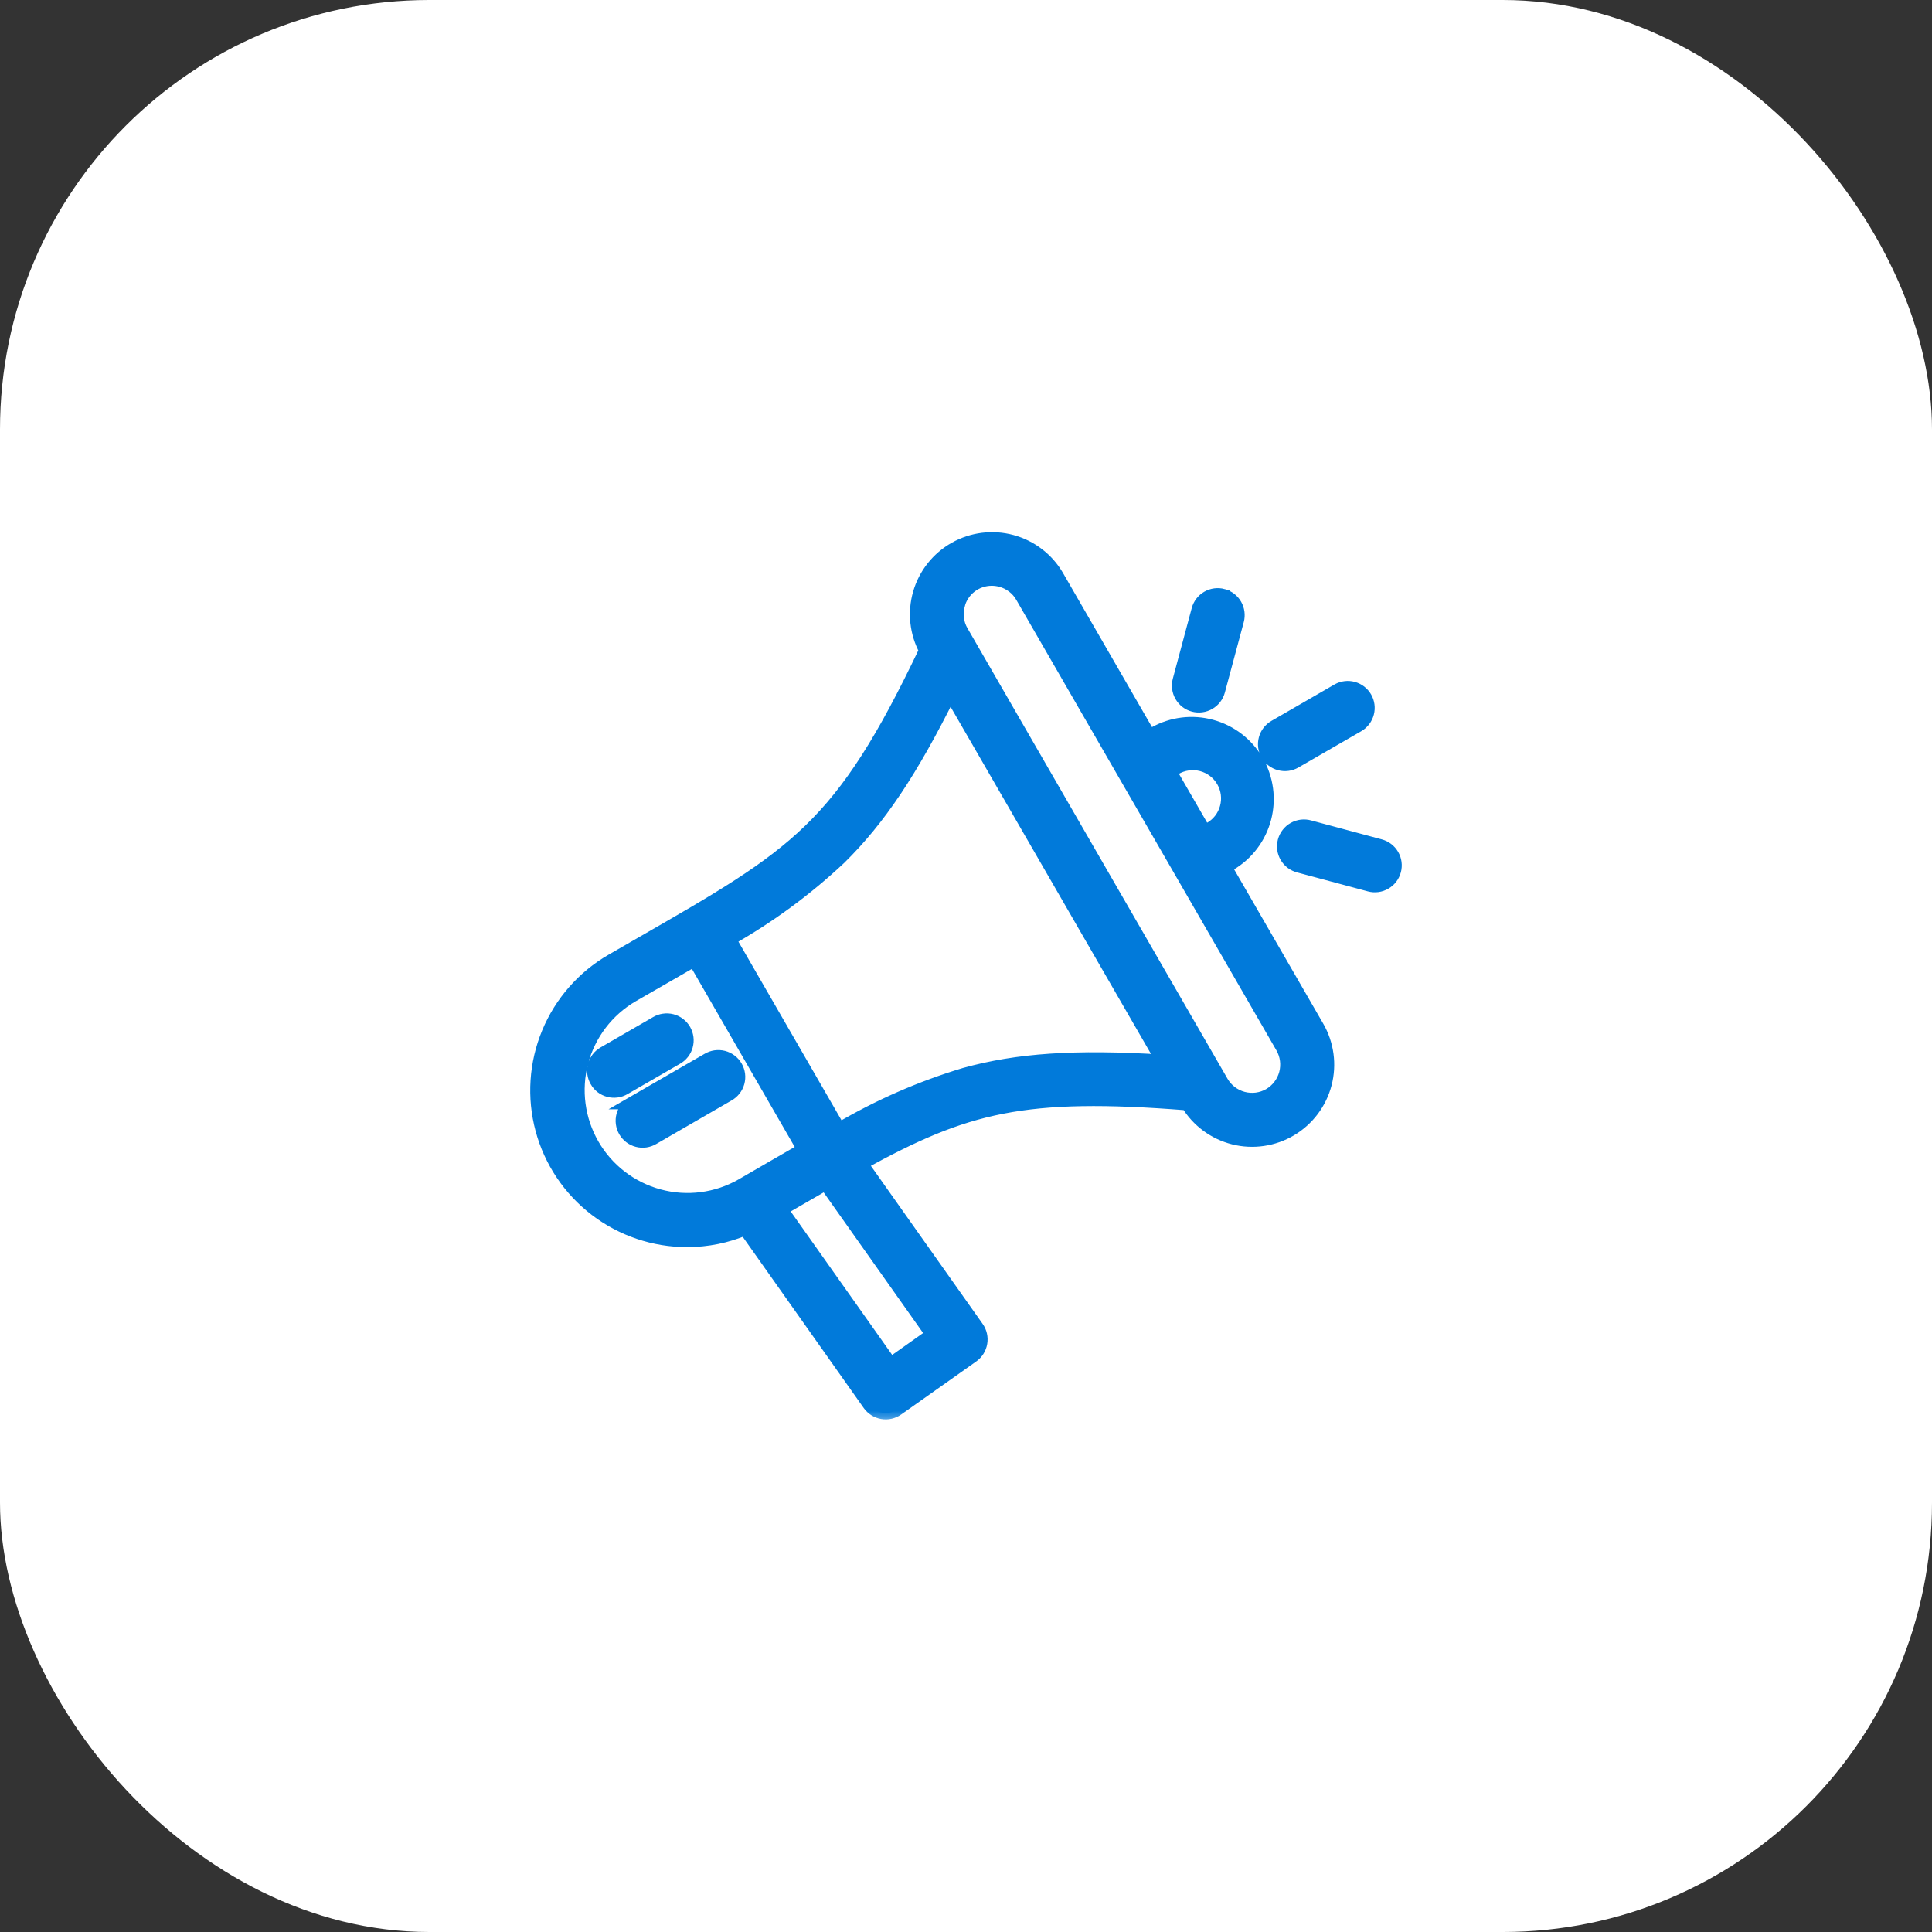
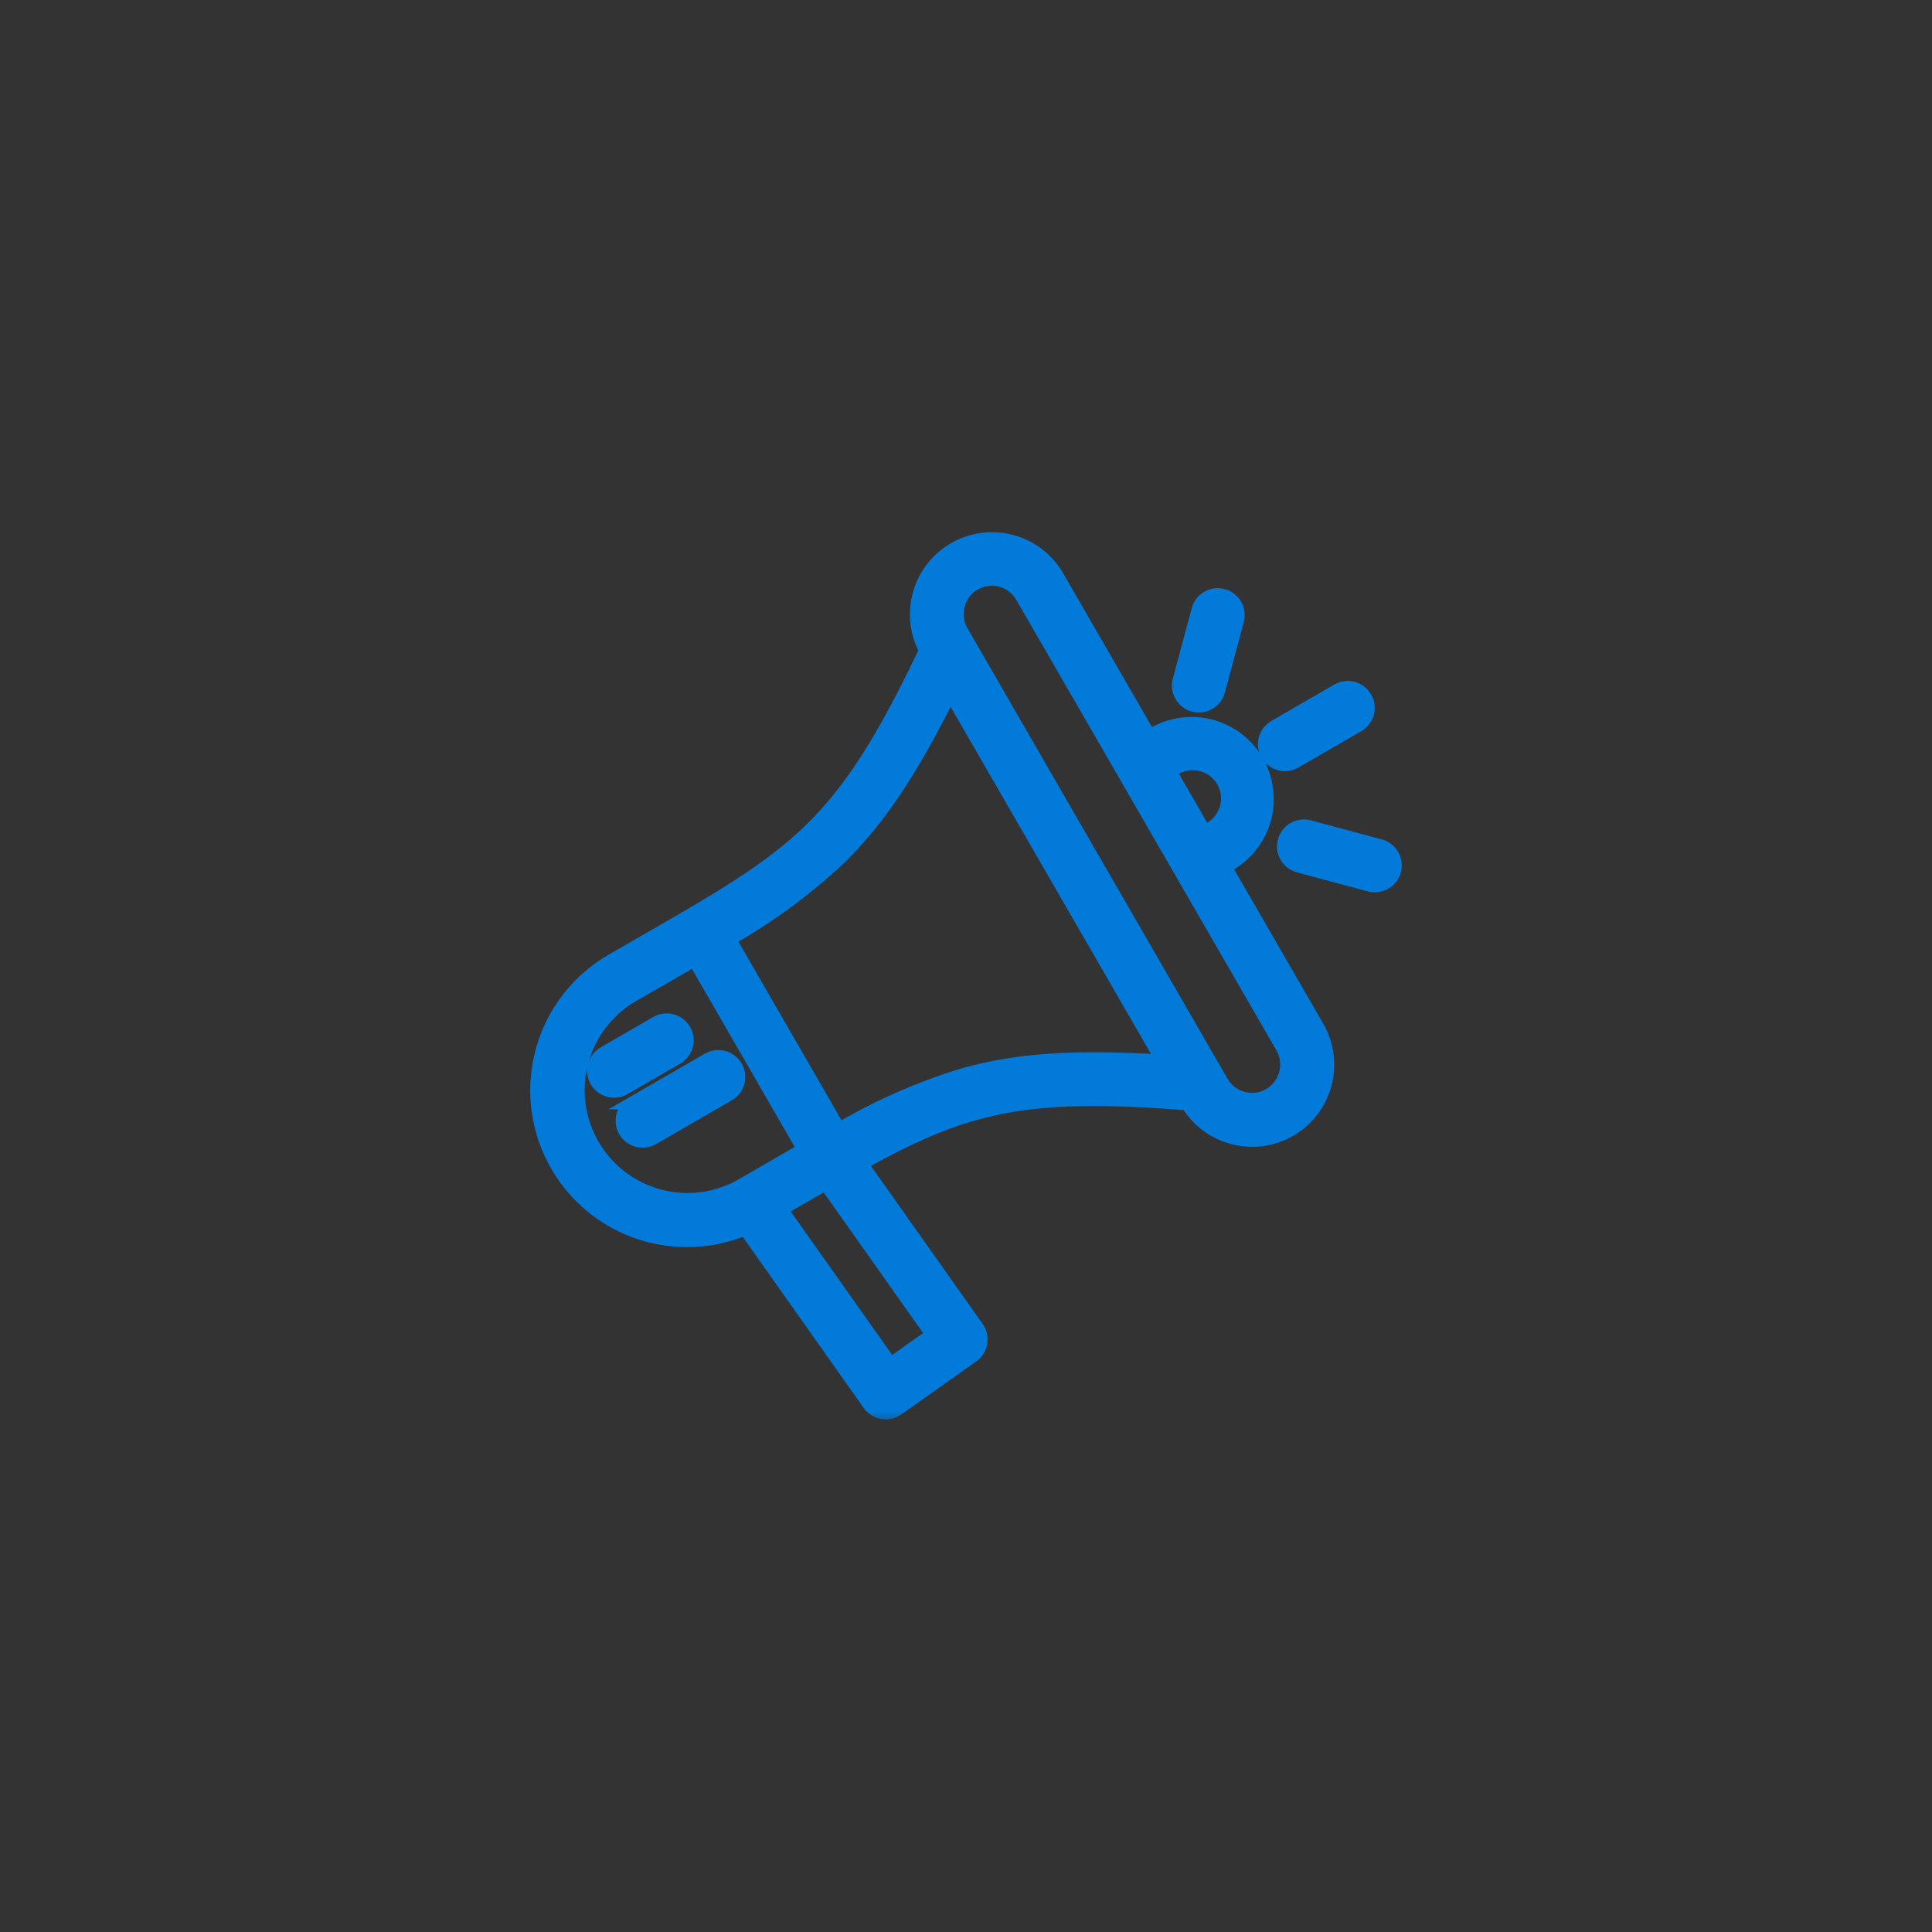
<svg xmlns="http://www.w3.org/2000/svg" width="72" height="72" viewBox="0 0 72 72" fill="none">
  <rect x="0" y="0" width="72" height="72" fill="#333333" stroke="none" />
-   <rect width="72" height="72" rx="16" fill="white" />
  <mask id="path-2-outside-1_1_2272" maskUnits="userSpaceOnUse" x="19" y="19.073" width="34" height="34" fill="black">
    <rect fill="white" x="19" y="19.073" width="34" height="34" />
    <path fill-rule="evenodd" clip-rule="evenodd" d="M45.579 22.185C45.676 22.211 45.767 22.256 45.847 22.317C45.926 22.378 45.993 22.454 46.043 22.541C46.094 22.628 46.126 22.724 46.139 22.823C46.152 22.923 46.146 23.024 46.12 23.121L45.415 25.748C45.389 25.845 45.345 25.935 45.283 26.015C45.222 26.095 45.146 26.161 45.059 26.211C44.972 26.262 44.877 26.294 44.777 26.307C44.678 26.32 44.577 26.314 44.48 26.288C44.383 26.262 44.292 26.217 44.212 26.156C44.133 26.095 44.066 26.018 44.016 25.931C43.966 25.845 43.933 25.749 43.92 25.649C43.907 25.55 43.914 25.449 43.94 25.352L44.644 22.724C44.696 22.528 44.824 22.361 44.999 22.26C45.175 22.159 45.383 22.131 45.579 22.184V22.185ZM48.805 30.808L51.433 31.513C51.629 31.565 51.796 31.693 51.897 31.868C51.999 32.043 52.026 32.252 51.974 32.447C51.922 32.643 51.794 32.81 51.619 32.911C51.444 33.013 51.235 33.041 51.04 32.988L48.412 32.284C48.313 32.26 48.22 32.216 48.139 32.156C48.057 32.095 47.989 32.019 47.937 31.932C47.885 31.844 47.851 31.747 47.837 31.647C47.824 31.546 47.83 31.444 47.856 31.346C47.882 31.248 47.928 31.156 47.99 31.076C48.052 30.995 48.129 30.928 48.218 30.878C48.306 30.828 48.404 30.796 48.504 30.784C48.605 30.772 48.707 30.78 48.805 30.808ZM47.223 28.116C47.122 27.941 47.094 27.732 47.147 27.537C47.199 27.341 47.328 27.174 47.503 27.073L49.859 25.712C50.034 25.615 50.24 25.591 50.433 25.645C50.625 25.699 50.789 25.826 50.889 25.999C50.989 26.172 51.017 26.378 50.967 26.571C50.917 26.765 50.793 26.931 50.622 27.035L48.268 28.395C48.181 28.445 48.085 28.478 47.986 28.491C47.886 28.504 47.785 28.497 47.688 28.471C47.591 28.445 47.5 28.401 47.42 28.34C47.341 28.278 47.274 28.202 47.224 28.115L47.223 28.116ZM23.573 41.1L26.375 39.482C26.462 39.43 26.559 39.395 26.659 39.38C26.76 39.366 26.862 39.371 26.961 39.396C27.059 39.422 27.151 39.466 27.232 39.528C27.313 39.589 27.381 39.666 27.431 39.754C27.482 39.842 27.515 39.939 27.528 40.04C27.541 40.141 27.533 40.243 27.506 40.341C27.479 40.439 27.432 40.53 27.369 40.61C27.306 40.689 27.228 40.756 27.139 40.805L24.34 42.423C24.253 42.475 24.156 42.509 24.056 42.524C23.956 42.538 23.853 42.533 23.755 42.507C23.657 42.482 23.565 42.437 23.484 42.376C23.404 42.314 23.336 42.237 23.285 42.15C23.235 42.062 23.202 41.965 23.189 41.864C23.176 41.764 23.183 41.661 23.21 41.564C23.237 41.466 23.284 41.375 23.346 41.295C23.409 41.215 23.487 41.149 23.576 41.1H23.573ZM22.222 40.287C22.272 40.374 22.339 40.451 22.418 40.512C22.498 40.573 22.589 40.618 22.686 40.644C22.783 40.67 22.884 40.676 22.983 40.663C23.083 40.65 23.179 40.617 23.265 40.566L25.218 39.438C25.307 39.389 25.385 39.322 25.448 39.242C25.51 39.163 25.556 39.072 25.583 38.974C25.61 38.876 25.618 38.774 25.605 38.673C25.592 38.573 25.559 38.476 25.509 38.388C25.458 38.3 25.39 38.223 25.309 38.162C25.229 38.1 25.137 38.056 25.039 38.03C24.941 38.005 24.838 37.999 24.738 38.014C24.637 38.028 24.541 38.062 24.454 38.114L22.502 39.242C22.415 39.292 22.338 39.359 22.277 39.438C22.216 39.518 22.172 39.609 22.146 39.706C22.12 39.803 22.113 39.904 22.126 40.003C22.139 40.103 22.172 40.199 22.222 40.286V40.287ZM23.566 37.109C22.637 37.652 21.96 38.541 21.684 39.582C21.409 40.622 21.556 41.73 22.094 42.662C22.632 43.594 23.518 44.276 24.557 44.557C25.596 44.839 26.704 44.697 27.639 44.164L28.713 43.542C29.143 43.292 29.552 43.055 29.944 42.83L25.874 35.78C25.482 36.007 25.073 36.242 24.642 36.49C24.298 36.688 23.94 36.894 23.567 37.109H23.566ZM31.3 31.98C30.056 33.148 28.676 34.164 27.191 35.004L31.274 42.078C32.744 41.211 34.314 40.524 35.948 40.032C37.913 39.488 40.057 39.337 43.325 39.542L35.411 25.835C33.955 28.769 32.753 30.55 31.3 31.98ZM35.718 22.547C35.673 22.711 35.662 22.882 35.684 23.05C35.705 23.218 35.76 23.381 35.845 23.528L45.539 40.322C45.711 40.618 45.993 40.835 46.325 40.923C46.656 41.012 47.008 40.966 47.306 40.795C47.601 40.622 47.817 40.34 47.906 40.009C47.994 39.678 47.949 39.326 47.779 39.029L38.082 22.235C37.998 22.087 37.885 21.959 37.75 21.856C37.615 21.753 37.461 21.677 37.297 21.634C37.186 21.605 37.072 21.59 36.957 21.59C36.674 21.59 36.398 21.684 36.174 21.857C35.949 22.03 35.789 22.273 35.717 22.547L35.718 22.547ZM43.788 28.645C43.936 28.557 44.099 28.499 44.269 28.475C44.438 28.451 44.611 28.46 44.777 28.503C44.943 28.546 45.099 28.622 45.235 28.726C45.372 28.83 45.486 28.96 45.572 29.108C45.658 29.257 45.713 29.421 45.735 29.591C45.757 29.761 45.744 29.934 45.698 30.099C45.653 30.265 45.575 30.419 45.469 30.554C45.363 30.689 45.231 30.801 45.081 30.884L44.9 30.988L43.607 28.748L43.788 28.645ZM34.737 49.736L33.192 50.829L29.12 45.072L29.479 44.863C29.931 44.601 30.36 44.353 30.765 44.12L34.737 49.736ZM25.612 46.236C26.352 46.236 27.084 46.088 27.767 45.801L32.385 52.335C32.503 52.5 32.681 52.612 32.88 52.646C33.08 52.68 33.285 52.633 33.45 52.516L36.244 50.541C36.409 50.424 36.52 50.246 36.554 50.046C36.588 49.847 36.542 49.642 36.425 49.477L32.103 43.365C35.984 41.228 38.142 40.656 44.249 41.14C44.635 41.775 45.255 42.233 45.976 42.414C46.697 42.595 47.46 42.483 48.099 42.105C48.739 41.726 49.203 41.11 49.391 40.391C49.579 39.672 49.475 38.908 49.103 38.264L45.665 32.311L45.844 32.207C46.484 31.829 46.948 31.214 47.137 30.495C47.325 29.776 47.223 29.012 46.851 28.368C46.48 27.724 45.869 27.254 45.152 27.058C44.435 26.862 43.67 26.956 43.023 27.321L42.844 27.425L39.406 21.471C39.033 20.832 38.423 20.365 37.709 20.171C36.995 19.978 36.233 20.072 35.588 20.435C34.943 20.798 34.466 21.4 34.261 22.111C34.056 22.822 34.138 23.585 34.49 24.236C31.321 30.891 29.686 31.829 23.88 35.164C23.535 35.363 23.176 35.57 22.802 35.785C21.733 36.401 20.898 37.354 20.426 38.494C19.954 39.634 19.872 40.898 20.192 42.09C20.512 43.282 21.218 44.334 22.198 45.084C23.178 45.834 24.378 46.239 25.612 46.236Z" />
  </mask>
-   <path fill-rule="evenodd" clip-rule="evenodd" d="M45.579 22.185C45.676 22.211 45.767 22.256 45.847 22.317C45.926 22.378 45.993 22.454 46.043 22.541C46.094 22.628 46.126 22.724 46.139 22.823C46.152 22.923 46.146 23.024 46.12 23.121L45.415 25.748C45.389 25.845 45.345 25.935 45.283 26.015C45.222 26.095 45.146 26.161 45.059 26.211C44.972 26.262 44.877 26.294 44.777 26.307C44.678 26.32 44.577 26.314 44.48 26.288C44.383 26.262 44.292 26.217 44.212 26.156C44.133 26.095 44.066 26.018 44.016 25.931C43.966 25.845 43.933 25.749 43.92 25.649C43.907 25.55 43.914 25.449 43.94 25.352L44.644 22.724C44.696 22.528 44.824 22.361 44.999 22.26C45.175 22.159 45.383 22.131 45.579 22.184V22.185ZM48.805 30.808L51.433 31.513C51.629 31.565 51.796 31.693 51.897 31.868C51.999 32.043 52.026 32.252 51.974 32.447C51.922 32.643 51.794 32.81 51.619 32.911C51.444 33.013 51.235 33.041 51.04 32.988L48.412 32.284C48.313 32.26 48.22 32.216 48.139 32.156C48.057 32.095 47.989 32.019 47.937 31.932C47.885 31.844 47.851 31.747 47.837 31.647C47.824 31.546 47.83 31.444 47.856 31.346C47.882 31.248 47.928 31.156 47.99 31.076C48.052 30.995 48.129 30.928 48.218 30.878C48.306 30.828 48.404 30.796 48.504 30.784C48.605 30.772 48.707 30.78 48.805 30.808ZM47.223 28.116C47.122 27.941 47.094 27.732 47.147 27.537C47.199 27.341 47.328 27.174 47.503 27.073L49.859 25.712C50.034 25.615 50.24 25.591 50.433 25.645C50.625 25.699 50.789 25.826 50.889 25.999C50.989 26.172 51.017 26.378 50.967 26.571C50.917 26.765 50.793 26.931 50.622 27.035L48.268 28.395C48.181 28.445 48.085 28.478 47.986 28.491C47.886 28.504 47.785 28.497 47.688 28.471C47.591 28.445 47.5 28.401 47.42 28.34C47.341 28.278 47.274 28.202 47.224 28.115L47.223 28.116ZM23.573 41.1L26.375 39.482C26.462 39.43 26.559 39.395 26.659 39.38C26.76 39.366 26.862 39.371 26.961 39.396C27.059 39.422 27.151 39.466 27.232 39.528C27.313 39.589 27.381 39.666 27.431 39.754C27.482 39.842 27.515 39.939 27.528 40.04C27.541 40.141 27.533 40.243 27.506 40.341C27.479 40.439 27.432 40.53 27.369 40.61C27.306 40.689 27.228 40.756 27.139 40.805L24.34 42.423C24.253 42.475 24.156 42.509 24.056 42.524C23.956 42.538 23.853 42.533 23.755 42.507C23.657 42.482 23.565 42.437 23.484 42.376C23.404 42.314 23.336 42.237 23.285 42.15C23.235 42.062 23.202 41.965 23.189 41.864C23.176 41.764 23.183 41.661 23.21 41.564C23.237 41.466 23.284 41.375 23.346 41.295C23.409 41.215 23.487 41.149 23.576 41.1H23.573ZM22.222 40.287C22.272 40.374 22.339 40.451 22.418 40.512C22.498 40.573 22.589 40.618 22.686 40.644C22.783 40.67 22.884 40.676 22.983 40.663C23.083 40.65 23.179 40.617 23.265 40.566L25.218 39.438C25.307 39.389 25.385 39.322 25.448 39.242C25.51 39.163 25.556 39.072 25.583 38.974C25.61 38.876 25.618 38.774 25.605 38.673C25.592 38.573 25.559 38.476 25.509 38.388C25.458 38.3 25.39 38.223 25.309 38.162C25.229 38.1 25.137 38.056 25.039 38.03C24.941 38.005 24.838 37.999 24.738 38.014C24.637 38.028 24.541 38.062 24.454 38.114L22.502 39.242C22.415 39.292 22.338 39.359 22.277 39.438C22.216 39.518 22.172 39.609 22.146 39.706C22.12 39.803 22.113 39.904 22.126 40.003C22.139 40.103 22.172 40.199 22.222 40.286V40.287ZM23.566 37.109C22.637 37.652 21.96 38.541 21.684 39.582C21.409 40.622 21.556 41.73 22.094 42.662C22.632 43.594 23.518 44.276 24.557 44.557C25.596 44.839 26.704 44.697 27.639 44.164L28.713 43.542C29.143 43.292 29.552 43.055 29.944 42.83L25.874 35.78C25.482 36.007 25.073 36.242 24.642 36.49C24.298 36.688 23.94 36.894 23.567 37.109H23.566ZM31.3 31.98C30.056 33.148 28.676 34.164 27.191 35.004L31.274 42.078C32.744 41.211 34.314 40.524 35.948 40.032C37.913 39.488 40.057 39.337 43.325 39.542L35.411 25.835C33.955 28.769 32.753 30.55 31.3 31.98ZM35.718 22.547C35.673 22.711 35.662 22.882 35.684 23.05C35.705 23.218 35.76 23.381 35.845 23.528L45.539 40.322C45.711 40.618 45.993 40.835 46.325 40.923C46.656 41.012 47.008 40.966 47.306 40.795C47.601 40.622 47.817 40.34 47.906 40.009C47.994 39.678 47.949 39.326 47.779 39.029L38.082 22.235C37.998 22.087 37.885 21.959 37.75 21.856C37.615 21.753 37.461 21.677 37.297 21.634C37.186 21.605 37.072 21.59 36.957 21.59C36.674 21.59 36.398 21.684 36.174 21.857C35.949 22.03 35.789 22.273 35.717 22.547L35.718 22.547ZM43.788 28.645C43.936 28.557 44.099 28.499 44.269 28.475C44.438 28.451 44.611 28.46 44.777 28.503C44.943 28.546 45.099 28.622 45.235 28.726C45.372 28.83 45.486 28.96 45.572 29.108C45.658 29.257 45.713 29.421 45.735 29.591C45.757 29.761 45.744 29.934 45.698 30.099C45.653 30.265 45.575 30.419 45.469 30.554C45.363 30.689 45.231 30.801 45.081 30.884L44.9 30.988L43.607 28.748L43.788 28.645ZM34.737 49.736L33.192 50.829L29.12 45.072L29.479 44.863C29.931 44.601 30.36 44.353 30.765 44.12L34.737 49.736ZM25.612 46.236C26.352 46.236 27.084 46.088 27.767 45.801L32.385 52.335C32.503 52.5 32.681 52.612 32.88 52.646C33.08 52.68 33.285 52.633 33.45 52.516L36.244 50.541C36.409 50.424 36.52 50.246 36.554 50.046C36.588 49.847 36.542 49.642 36.425 49.477L32.103 43.365C35.984 41.228 38.142 40.656 44.249 41.14C44.635 41.775 45.255 42.233 45.976 42.414C46.697 42.595 47.46 42.483 48.099 42.105C48.739 41.726 49.203 41.11 49.391 40.391C49.579 39.672 49.475 38.908 49.103 38.264L45.665 32.311L45.844 32.207C46.484 31.829 46.948 31.214 47.137 30.495C47.325 29.776 47.223 29.012 46.851 28.368C46.48 27.724 45.869 27.254 45.152 27.058C44.435 26.862 43.67 26.956 43.023 27.321L42.844 27.425L39.406 21.471C39.033 20.832 38.423 20.365 37.709 20.171C36.995 19.978 36.233 20.072 35.588 20.435C34.943 20.798 34.466 21.4 34.261 22.111C34.056 22.822 34.138 23.585 34.49 24.236C31.321 30.891 29.686 31.829 23.88 35.164C23.535 35.363 23.176 35.57 22.802 35.785C21.733 36.401 20.898 37.354 20.426 38.494C19.954 39.634 19.872 40.898 20.192 42.09C20.512 43.282 21.218 44.334 22.198 45.084C23.178 45.834 24.378 46.239 25.612 46.236Z" fill="#017ADA" />
+   <path fill-rule="evenodd" clip-rule="evenodd" d="M45.579 22.185C45.676 22.211 45.767 22.256 45.847 22.317C45.926 22.378 45.993 22.454 46.043 22.541C46.094 22.628 46.126 22.724 46.139 22.823C46.152 22.923 46.146 23.024 46.12 23.121L45.415 25.748C45.389 25.845 45.345 25.935 45.283 26.015C45.222 26.095 45.146 26.161 45.059 26.211C44.972 26.262 44.877 26.294 44.777 26.307C44.678 26.32 44.577 26.314 44.48 26.288C44.383 26.262 44.292 26.217 44.212 26.156C44.133 26.095 44.066 26.018 44.016 25.931C43.966 25.845 43.933 25.749 43.92 25.649C43.907 25.55 43.914 25.449 43.94 25.352L44.644 22.724C44.696 22.528 44.824 22.361 44.999 22.26C45.175 22.159 45.383 22.131 45.579 22.184V22.185ZM48.805 30.808L51.433 31.513C51.629 31.565 51.796 31.693 51.897 31.868C51.999 32.043 52.026 32.252 51.974 32.447C51.922 32.643 51.794 32.81 51.619 32.911C51.444 33.013 51.235 33.041 51.04 32.988L48.412 32.284C48.313 32.26 48.22 32.216 48.139 32.156C48.057 32.095 47.989 32.019 47.937 31.932C47.885 31.844 47.851 31.747 47.837 31.647C47.824 31.546 47.83 31.444 47.856 31.346C47.882 31.248 47.928 31.156 47.99 31.076C48.052 30.995 48.129 30.928 48.218 30.878C48.306 30.828 48.404 30.796 48.504 30.784C48.605 30.772 48.707 30.78 48.805 30.808ZM47.223 28.116C47.122 27.941 47.094 27.732 47.147 27.537C47.199 27.341 47.328 27.174 47.503 27.073L49.859 25.712C50.034 25.615 50.24 25.591 50.433 25.645C50.625 25.699 50.789 25.826 50.889 25.999C50.989 26.172 51.017 26.378 50.967 26.571C50.917 26.765 50.793 26.931 50.622 27.035L48.268 28.395C48.181 28.445 48.085 28.478 47.986 28.491C47.886 28.504 47.785 28.497 47.688 28.471C47.591 28.445 47.5 28.401 47.42 28.34C47.341 28.278 47.274 28.202 47.224 28.115L47.223 28.116ZM23.573 41.1L26.375 39.482C26.462 39.43 26.559 39.395 26.659 39.38C26.76 39.366 26.862 39.371 26.961 39.396C27.059 39.422 27.151 39.466 27.232 39.528C27.313 39.589 27.381 39.666 27.431 39.754C27.482 39.842 27.515 39.939 27.528 40.04C27.541 40.141 27.533 40.243 27.506 40.341C27.479 40.439 27.432 40.53 27.369 40.61C27.306 40.689 27.228 40.756 27.139 40.805L24.34 42.423C24.253 42.475 24.156 42.509 24.056 42.524C23.956 42.538 23.853 42.533 23.755 42.507C23.657 42.482 23.565 42.437 23.484 42.376C23.404 42.314 23.336 42.237 23.285 42.15C23.235 42.062 23.202 41.965 23.189 41.864C23.176 41.764 23.183 41.661 23.21 41.564C23.237 41.466 23.284 41.375 23.346 41.295C23.409 41.215 23.487 41.149 23.576 41.1H23.573ZM22.222 40.287C22.272 40.374 22.339 40.451 22.418 40.512C22.498 40.573 22.589 40.618 22.686 40.644C22.783 40.67 22.884 40.676 22.983 40.663C23.083 40.65 23.179 40.617 23.265 40.566L25.218 39.438C25.307 39.389 25.385 39.322 25.448 39.242C25.51 39.163 25.556 39.072 25.583 38.974C25.61 38.876 25.618 38.774 25.605 38.673C25.592 38.573 25.559 38.476 25.509 38.388C25.458 38.3 25.39 38.223 25.309 38.162C25.229 38.1 25.137 38.056 25.039 38.03C24.941 38.005 24.838 37.999 24.738 38.014C24.637 38.028 24.541 38.062 24.454 38.114L22.502 39.242C22.415 39.292 22.338 39.359 22.277 39.438C22.216 39.518 22.172 39.609 22.146 39.706C22.12 39.803 22.113 39.904 22.126 40.003C22.139 40.103 22.172 40.199 22.222 40.286V40.287ZM23.566 37.109C22.637 37.652 21.96 38.541 21.684 39.582C21.409 40.622 21.556 41.73 22.094 42.662C22.632 43.594 23.518 44.276 24.557 44.557C25.596 44.839 26.704 44.697 27.639 44.164L28.713 43.542C29.143 43.292 29.552 43.055 29.944 42.83L25.874 35.78C25.482 36.007 25.073 36.242 24.642 36.49C24.298 36.688 23.94 36.894 23.567 37.109H23.566ZM31.3 31.98C30.056 33.148 28.676 34.164 27.191 35.004L31.274 42.078C32.744 41.211 34.314 40.524 35.948 40.032C37.913 39.488 40.057 39.337 43.325 39.542L35.411 25.835C33.955 28.769 32.753 30.55 31.3 31.98ZM35.718 22.547C35.673 22.711 35.662 22.882 35.684 23.05C35.705 23.218 35.76 23.381 35.845 23.528L45.539 40.322C45.711 40.618 45.993 40.835 46.325 40.923C46.656 41.012 47.008 40.966 47.306 40.795C47.601 40.622 47.817 40.34 47.906 40.009C47.994 39.678 47.949 39.326 47.779 39.029L38.082 22.235C37.998 22.087 37.885 21.959 37.75 21.856C37.615 21.753 37.461 21.677 37.297 21.634C37.186 21.605 37.072 21.59 36.957 21.59C36.674 21.59 36.398 21.684 36.174 21.857C35.949 22.03 35.789 22.273 35.717 22.547L35.718 22.547ZM43.788 28.645C43.936 28.557 44.099 28.499 44.269 28.475C44.438 28.451 44.611 28.46 44.777 28.503C44.943 28.546 45.099 28.622 45.235 28.726C45.372 28.83 45.486 28.96 45.572 29.108C45.658 29.257 45.713 29.421 45.735 29.591C45.757 29.761 45.744 29.934 45.698 30.099C45.653 30.265 45.575 30.419 45.469 30.554L44.9 30.988L43.607 28.748L43.788 28.645ZM34.737 49.736L33.192 50.829L29.12 45.072L29.479 44.863C29.931 44.601 30.36 44.353 30.765 44.12L34.737 49.736ZM25.612 46.236C26.352 46.236 27.084 46.088 27.767 45.801L32.385 52.335C32.503 52.5 32.681 52.612 32.88 52.646C33.08 52.68 33.285 52.633 33.45 52.516L36.244 50.541C36.409 50.424 36.52 50.246 36.554 50.046C36.588 49.847 36.542 49.642 36.425 49.477L32.103 43.365C35.984 41.228 38.142 40.656 44.249 41.14C44.635 41.775 45.255 42.233 45.976 42.414C46.697 42.595 47.46 42.483 48.099 42.105C48.739 41.726 49.203 41.11 49.391 40.391C49.579 39.672 49.475 38.908 49.103 38.264L45.665 32.311L45.844 32.207C46.484 31.829 46.948 31.214 47.137 30.495C47.325 29.776 47.223 29.012 46.851 28.368C46.48 27.724 45.869 27.254 45.152 27.058C44.435 26.862 43.67 26.956 43.023 27.321L42.844 27.425L39.406 21.471C39.033 20.832 38.423 20.365 37.709 20.171C36.995 19.978 36.233 20.072 35.588 20.435C34.943 20.798 34.466 21.4 34.261 22.111C34.056 22.822 34.138 23.585 34.49 24.236C31.321 30.891 29.686 31.829 23.88 35.164C23.535 35.363 23.176 35.57 22.802 35.785C21.733 36.401 20.898 37.354 20.426 38.494C19.954 39.634 19.872 40.898 20.192 42.09C20.512 43.282 21.218 44.334 22.198 45.084C23.178 45.834 24.378 46.239 25.612 46.236Z" fill="#017ADA" />
  <path fill-rule="evenodd" clip-rule="evenodd" d="M45.579 22.185C45.676 22.211 45.767 22.256 45.847 22.317C45.926 22.378 45.993 22.454 46.043 22.541C46.094 22.628 46.126 22.724 46.139 22.823C46.152 22.923 46.146 23.024 46.12 23.121L45.415 25.748C45.389 25.845 45.345 25.935 45.283 26.015C45.222 26.095 45.146 26.161 45.059 26.211C44.972 26.262 44.877 26.294 44.777 26.307C44.678 26.32 44.577 26.314 44.48 26.288C44.383 26.262 44.292 26.217 44.212 26.156C44.133 26.095 44.066 26.018 44.016 25.931C43.966 25.845 43.933 25.749 43.92 25.649C43.907 25.55 43.914 25.449 43.94 25.352L44.644 22.724C44.696 22.528 44.824 22.361 44.999 22.26C45.175 22.159 45.383 22.131 45.579 22.184V22.185ZM48.805 30.808L51.433 31.513C51.629 31.565 51.796 31.693 51.897 31.868C51.999 32.043 52.026 32.252 51.974 32.447C51.922 32.643 51.794 32.81 51.619 32.911C51.444 33.013 51.235 33.041 51.04 32.988L48.412 32.284C48.313 32.26 48.22 32.216 48.139 32.156C48.057 32.095 47.989 32.019 47.937 31.932C47.885 31.844 47.851 31.747 47.837 31.647C47.824 31.546 47.83 31.444 47.856 31.346C47.882 31.248 47.928 31.156 47.99 31.076C48.052 30.995 48.129 30.928 48.218 30.878C48.306 30.828 48.404 30.796 48.504 30.784C48.605 30.772 48.707 30.78 48.805 30.808ZM47.223 28.116C47.122 27.941 47.094 27.732 47.147 27.537C47.199 27.341 47.328 27.174 47.503 27.073L49.859 25.712C50.034 25.615 50.24 25.591 50.433 25.645C50.625 25.699 50.789 25.826 50.889 25.999C50.989 26.172 51.017 26.378 50.967 26.571C50.917 26.765 50.793 26.931 50.622 27.035L48.268 28.395C48.181 28.445 48.085 28.478 47.986 28.491C47.886 28.504 47.785 28.497 47.688 28.471C47.591 28.445 47.5 28.401 47.42 28.34C47.341 28.278 47.274 28.202 47.224 28.115L47.223 28.116ZM23.573 41.1L26.375 39.482C26.462 39.43 26.559 39.395 26.659 39.38C26.76 39.366 26.862 39.371 26.961 39.396C27.059 39.422 27.151 39.466 27.232 39.528C27.313 39.589 27.381 39.666 27.431 39.754C27.482 39.842 27.515 39.939 27.528 40.04C27.541 40.141 27.533 40.243 27.506 40.341C27.479 40.439 27.432 40.53 27.369 40.61C27.306 40.689 27.228 40.756 27.139 40.805L24.34 42.423C24.253 42.475 24.156 42.509 24.056 42.524C23.956 42.538 23.853 42.533 23.755 42.507C23.657 42.482 23.565 42.437 23.484 42.376C23.404 42.314 23.336 42.237 23.285 42.15C23.235 42.062 23.202 41.965 23.189 41.864C23.176 41.764 23.183 41.661 23.21 41.564C23.237 41.466 23.284 41.375 23.346 41.295C23.409 41.215 23.487 41.149 23.576 41.1H23.573ZM22.222 40.287C22.272 40.374 22.339 40.451 22.418 40.512C22.498 40.573 22.589 40.618 22.686 40.644C22.783 40.67 22.884 40.676 22.983 40.663C23.083 40.65 23.179 40.617 23.265 40.566L25.218 39.438C25.307 39.389 25.385 39.322 25.448 39.242C25.51 39.163 25.556 39.072 25.583 38.974C25.61 38.876 25.618 38.774 25.605 38.673C25.592 38.573 25.559 38.476 25.509 38.388C25.458 38.3 25.39 38.223 25.309 38.162C25.229 38.1 25.137 38.056 25.039 38.03C24.941 38.005 24.838 37.999 24.738 38.014C24.637 38.028 24.541 38.062 24.454 38.114L22.502 39.242C22.415 39.292 22.338 39.359 22.277 39.438C22.216 39.518 22.172 39.609 22.146 39.706C22.12 39.803 22.113 39.904 22.126 40.003C22.139 40.103 22.172 40.199 22.222 40.286V40.287ZM23.566 37.109C22.637 37.652 21.96 38.541 21.684 39.582C21.409 40.622 21.556 41.73 22.094 42.662C22.632 43.594 23.518 44.276 24.557 44.557C25.596 44.839 26.704 44.697 27.639 44.164L28.713 43.542C29.143 43.292 29.552 43.055 29.944 42.83L25.874 35.78C25.482 36.007 25.073 36.242 24.642 36.49C24.298 36.688 23.94 36.894 23.567 37.109H23.566ZM31.3 31.98C30.056 33.148 28.676 34.164 27.191 35.004L31.274 42.078C32.744 41.211 34.314 40.524 35.948 40.032C37.913 39.488 40.057 39.337 43.325 39.542L35.411 25.835C33.955 28.769 32.753 30.55 31.3 31.98ZM35.718 22.547C35.673 22.711 35.662 22.882 35.684 23.05C35.705 23.218 35.76 23.381 35.845 23.528L45.539 40.322C45.711 40.618 45.993 40.835 46.325 40.923C46.656 41.012 47.008 40.966 47.306 40.795C47.601 40.622 47.817 40.34 47.906 40.009C47.994 39.678 47.949 39.326 47.779 39.029L38.082 22.235C37.998 22.087 37.885 21.959 37.75 21.856C37.615 21.753 37.461 21.677 37.297 21.634C37.186 21.605 37.072 21.59 36.957 21.59C36.674 21.59 36.398 21.684 36.174 21.857C35.949 22.03 35.789 22.273 35.717 22.547L35.718 22.547ZM43.788 28.645C43.936 28.557 44.099 28.499 44.269 28.475C44.438 28.451 44.611 28.46 44.777 28.503C44.943 28.546 45.099 28.622 45.235 28.726C45.372 28.83 45.486 28.96 45.572 29.108C45.658 29.257 45.713 29.421 45.735 29.591C45.757 29.761 45.744 29.934 45.698 30.099C45.653 30.265 45.575 30.419 45.469 30.554C45.363 30.689 45.231 30.801 45.081 30.884L44.9 30.988L43.607 28.748L43.788 28.645ZM34.737 49.736L33.192 50.829L29.12 45.072L29.479 44.863C29.931 44.601 30.36 44.353 30.765 44.12L34.737 49.736ZM25.612 46.236C26.352 46.236 27.084 46.088 27.767 45.801L32.385 52.335C32.503 52.5 32.681 52.612 32.88 52.646C33.08 52.68 33.285 52.633 33.45 52.516L36.244 50.541C36.409 50.424 36.52 50.246 36.554 50.046C36.588 49.847 36.542 49.642 36.425 49.477L32.103 43.365C35.984 41.228 38.142 40.656 44.249 41.14C44.635 41.775 45.255 42.233 45.976 42.414C46.697 42.595 47.46 42.483 48.099 42.105C48.739 41.726 49.203 41.11 49.391 40.391C49.579 39.672 49.475 38.908 49.103 38.264L45.665 32.311L45.844 32.207C46.484 31.829 46.948 31.214 47.137 30.495C47.325 29.776 47.223 29.012 46.851 28.368C46.48 27.724 45.869 27.254 45.152 27.058C44.435 26.862 43.67 26.956 43.023 27.321L42.844 27.425L39.406 21.471C39.033 20.832 38.423 20.365 37.709 20.171C36.995 19.978 36.233 20.072 35.588 20.435C34.943 20.798 34.466 21.4 34.261 22.111C34.056 22.822 34.138 23.585 34.49 24.236C31.321 30.891 29.686 31.829 23.88 35.164C23.535 35.363 23.176 35.57 22.802 35.785C21.733 36.401 20.898 37.354 20.426 38.494C19.954 39.634 19.872 40.898 20.192 42.09C20.512 43.282 21.218 44.334 22.198 45.084C23.178 45.834 24.378 46.239 25.612 46.236Z" stroke="#017ADA" stroke-width="0.48" mask="url(#path-2-outside-1_1_2272)" />
</svg>